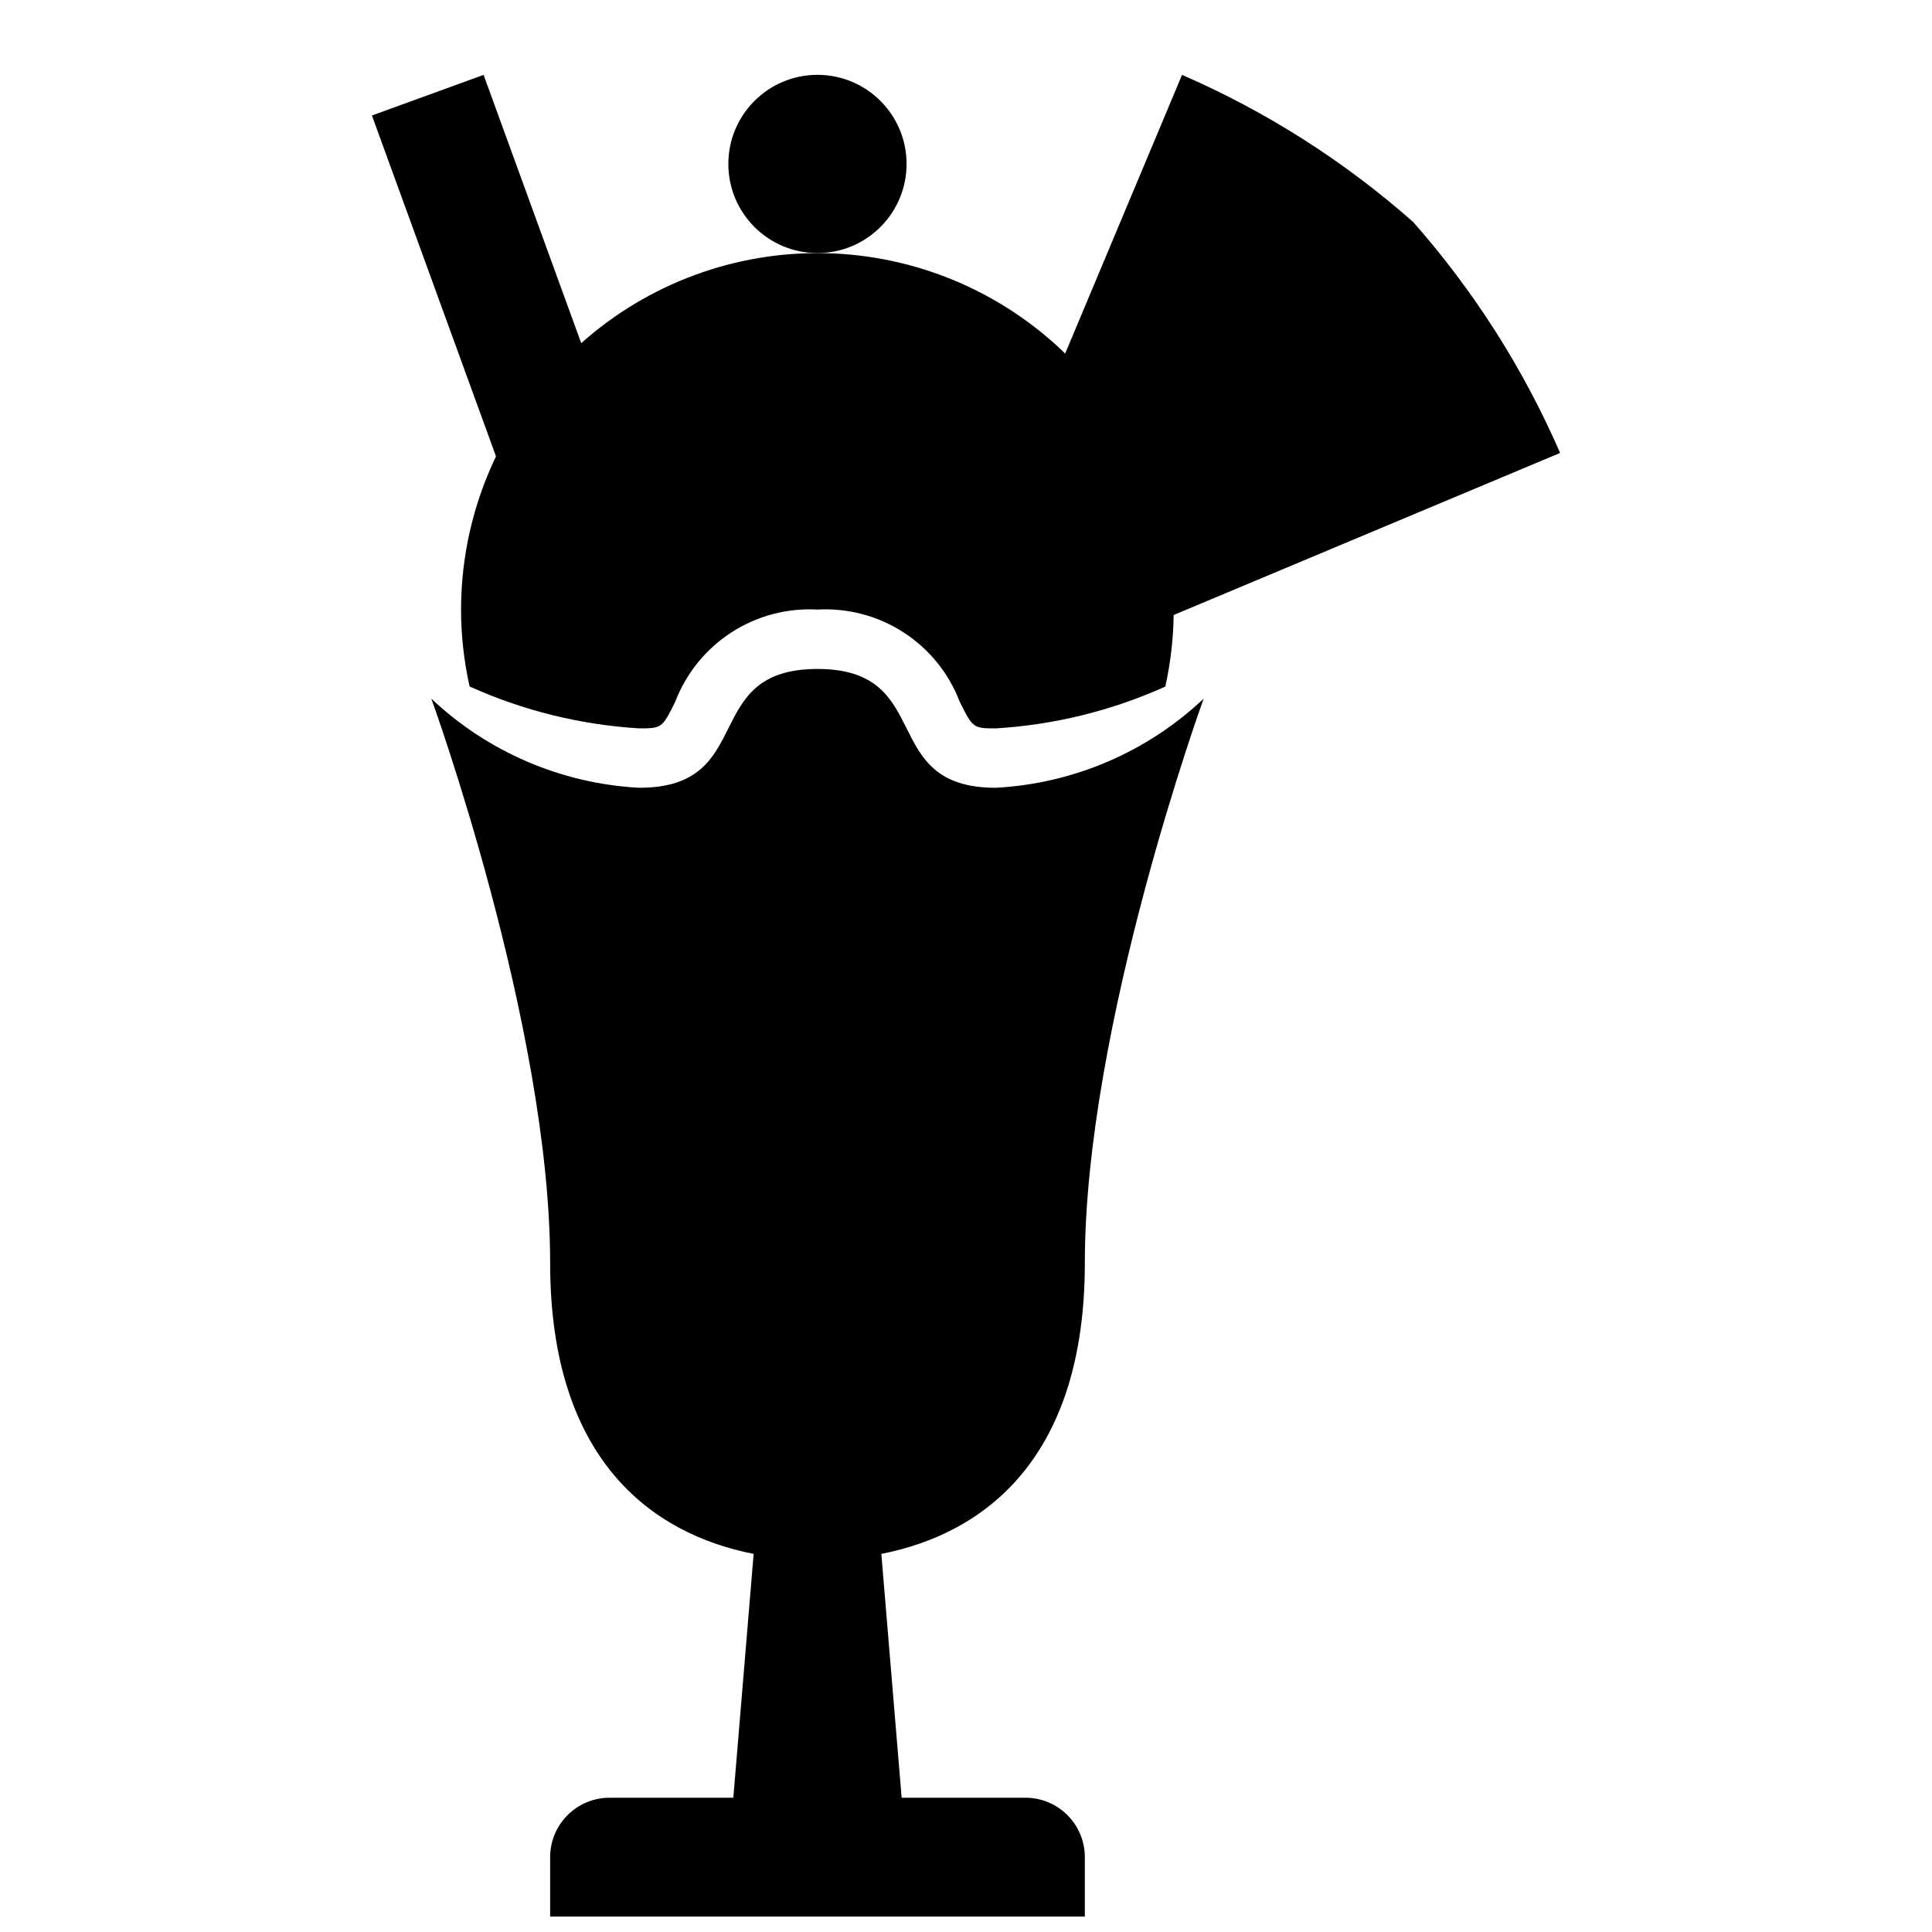
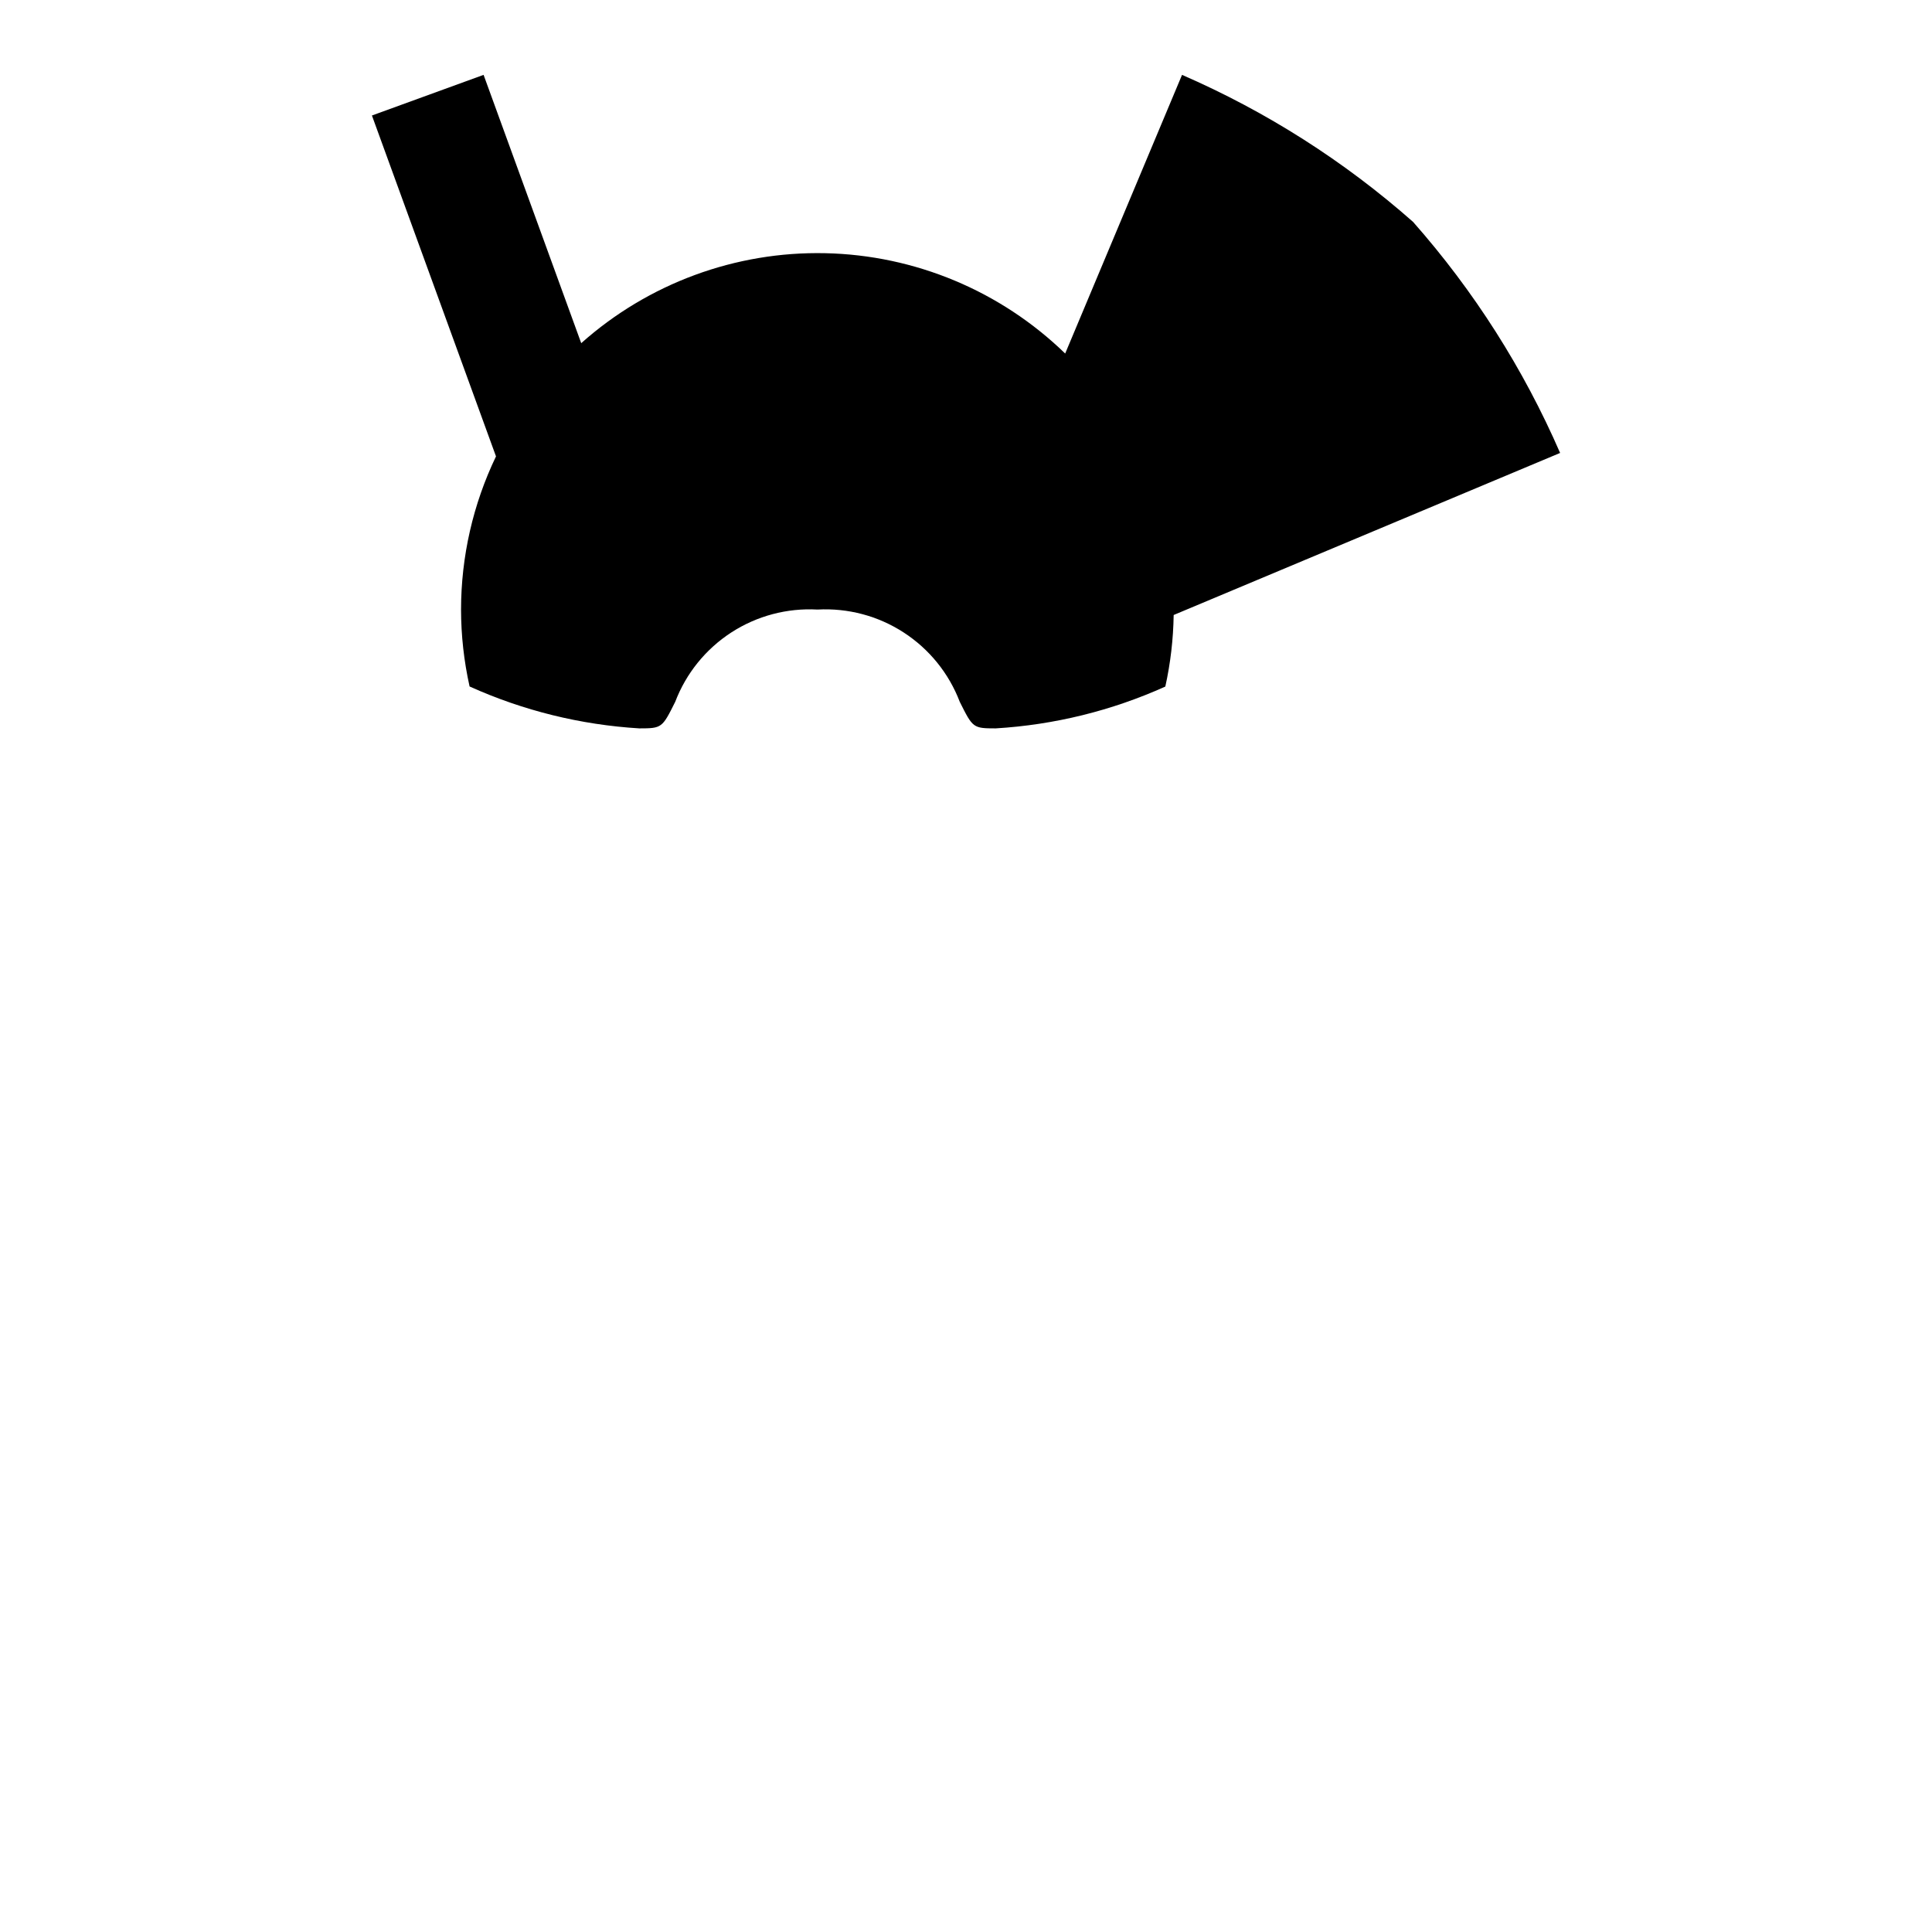
<svg xmlns="http://www.w3.org/2000/svg" width="800px" height="800px" version="1.1" viewBox="144 144 512 512">
  <defs>
    <clipPath id="a">
-       <path d="m258 321h205v330.9h-205z" />
-     </clipPath>
+       </clipPath>
  </defs>
  <g clip-path="url(#a)">
-     <path d="m360.64 321.28c-31.488 0-15.742 31.488-47.23 31.488-20.586-1.09-40.117-9.457-55.105-23.617 0 0 31.488 86.594 31.488 149.57 0 52.008 26.844 71.762 53.93 77.082l-5.383 64.613h-32.801c-4.176 0-8.18 1.66-11.133 4.613s-4.613 6.957-4.613 11.133v15.742h141.7v-15.742c0-4.176-1.66-8.18-4.613-11.133s-6.957-4.613-11.133-4.613h-32.801l-5.383-64.617c27.086-5.316 53.93-25.07 53.93-77.078 0-62.977 31.488-149.57 31.488-149.57-14.988 14.16-34.52 22.527-55.105 23.617-31.488 0-15.746-31.488-47.234-31.488z" />
-   </g>
-   <path d="m384.25 187.45c0 13.043-10.574 23.617-23.617 23.617s-23.613-10.574-23.613-23.617 10.57-23.617 23.613-23.617 23.617 10.574 23.617 23.617" />
+     </g>
  <path d="m266.18 305.54c0.012 6.856 0.773 13.691 2.266 20.383 14.188 6.402 29.426 10.164 44.965 11.105 6.016 0 6.082-0.129 9.531-7.043 2.879-7.547 8.086-13.98 14.859-18.375 6.777-4.394 14.777-6.519 22.84-6.07 8.066-0.449 16.066 1.676 22.84 6.07 6.777 4.394 11.984 10.828 14.863 18.375 3.449 6.91 3.516 7.043 9.531 7.043 15.531-0.934 30.766-4.688 44.949-11.082 1.375-6.231 2.113-12.586 2.211-18.965l102.41-42.945c-9.703-22.32-22.852-42.984-38.965-61.23-18.246-16.109-38.906-29.258-61.227-38.965l-30.969 73.848c-17.074-16.582-39.793-26.082-63.586-26.59-23.793-0.512-46.898 8.008-64.668 23.844l-25.875-71.102-29.59 10.77 32.879 90.336c-6.086 12.668-9.25 26.539-9.262 40.594z" />
</svg>